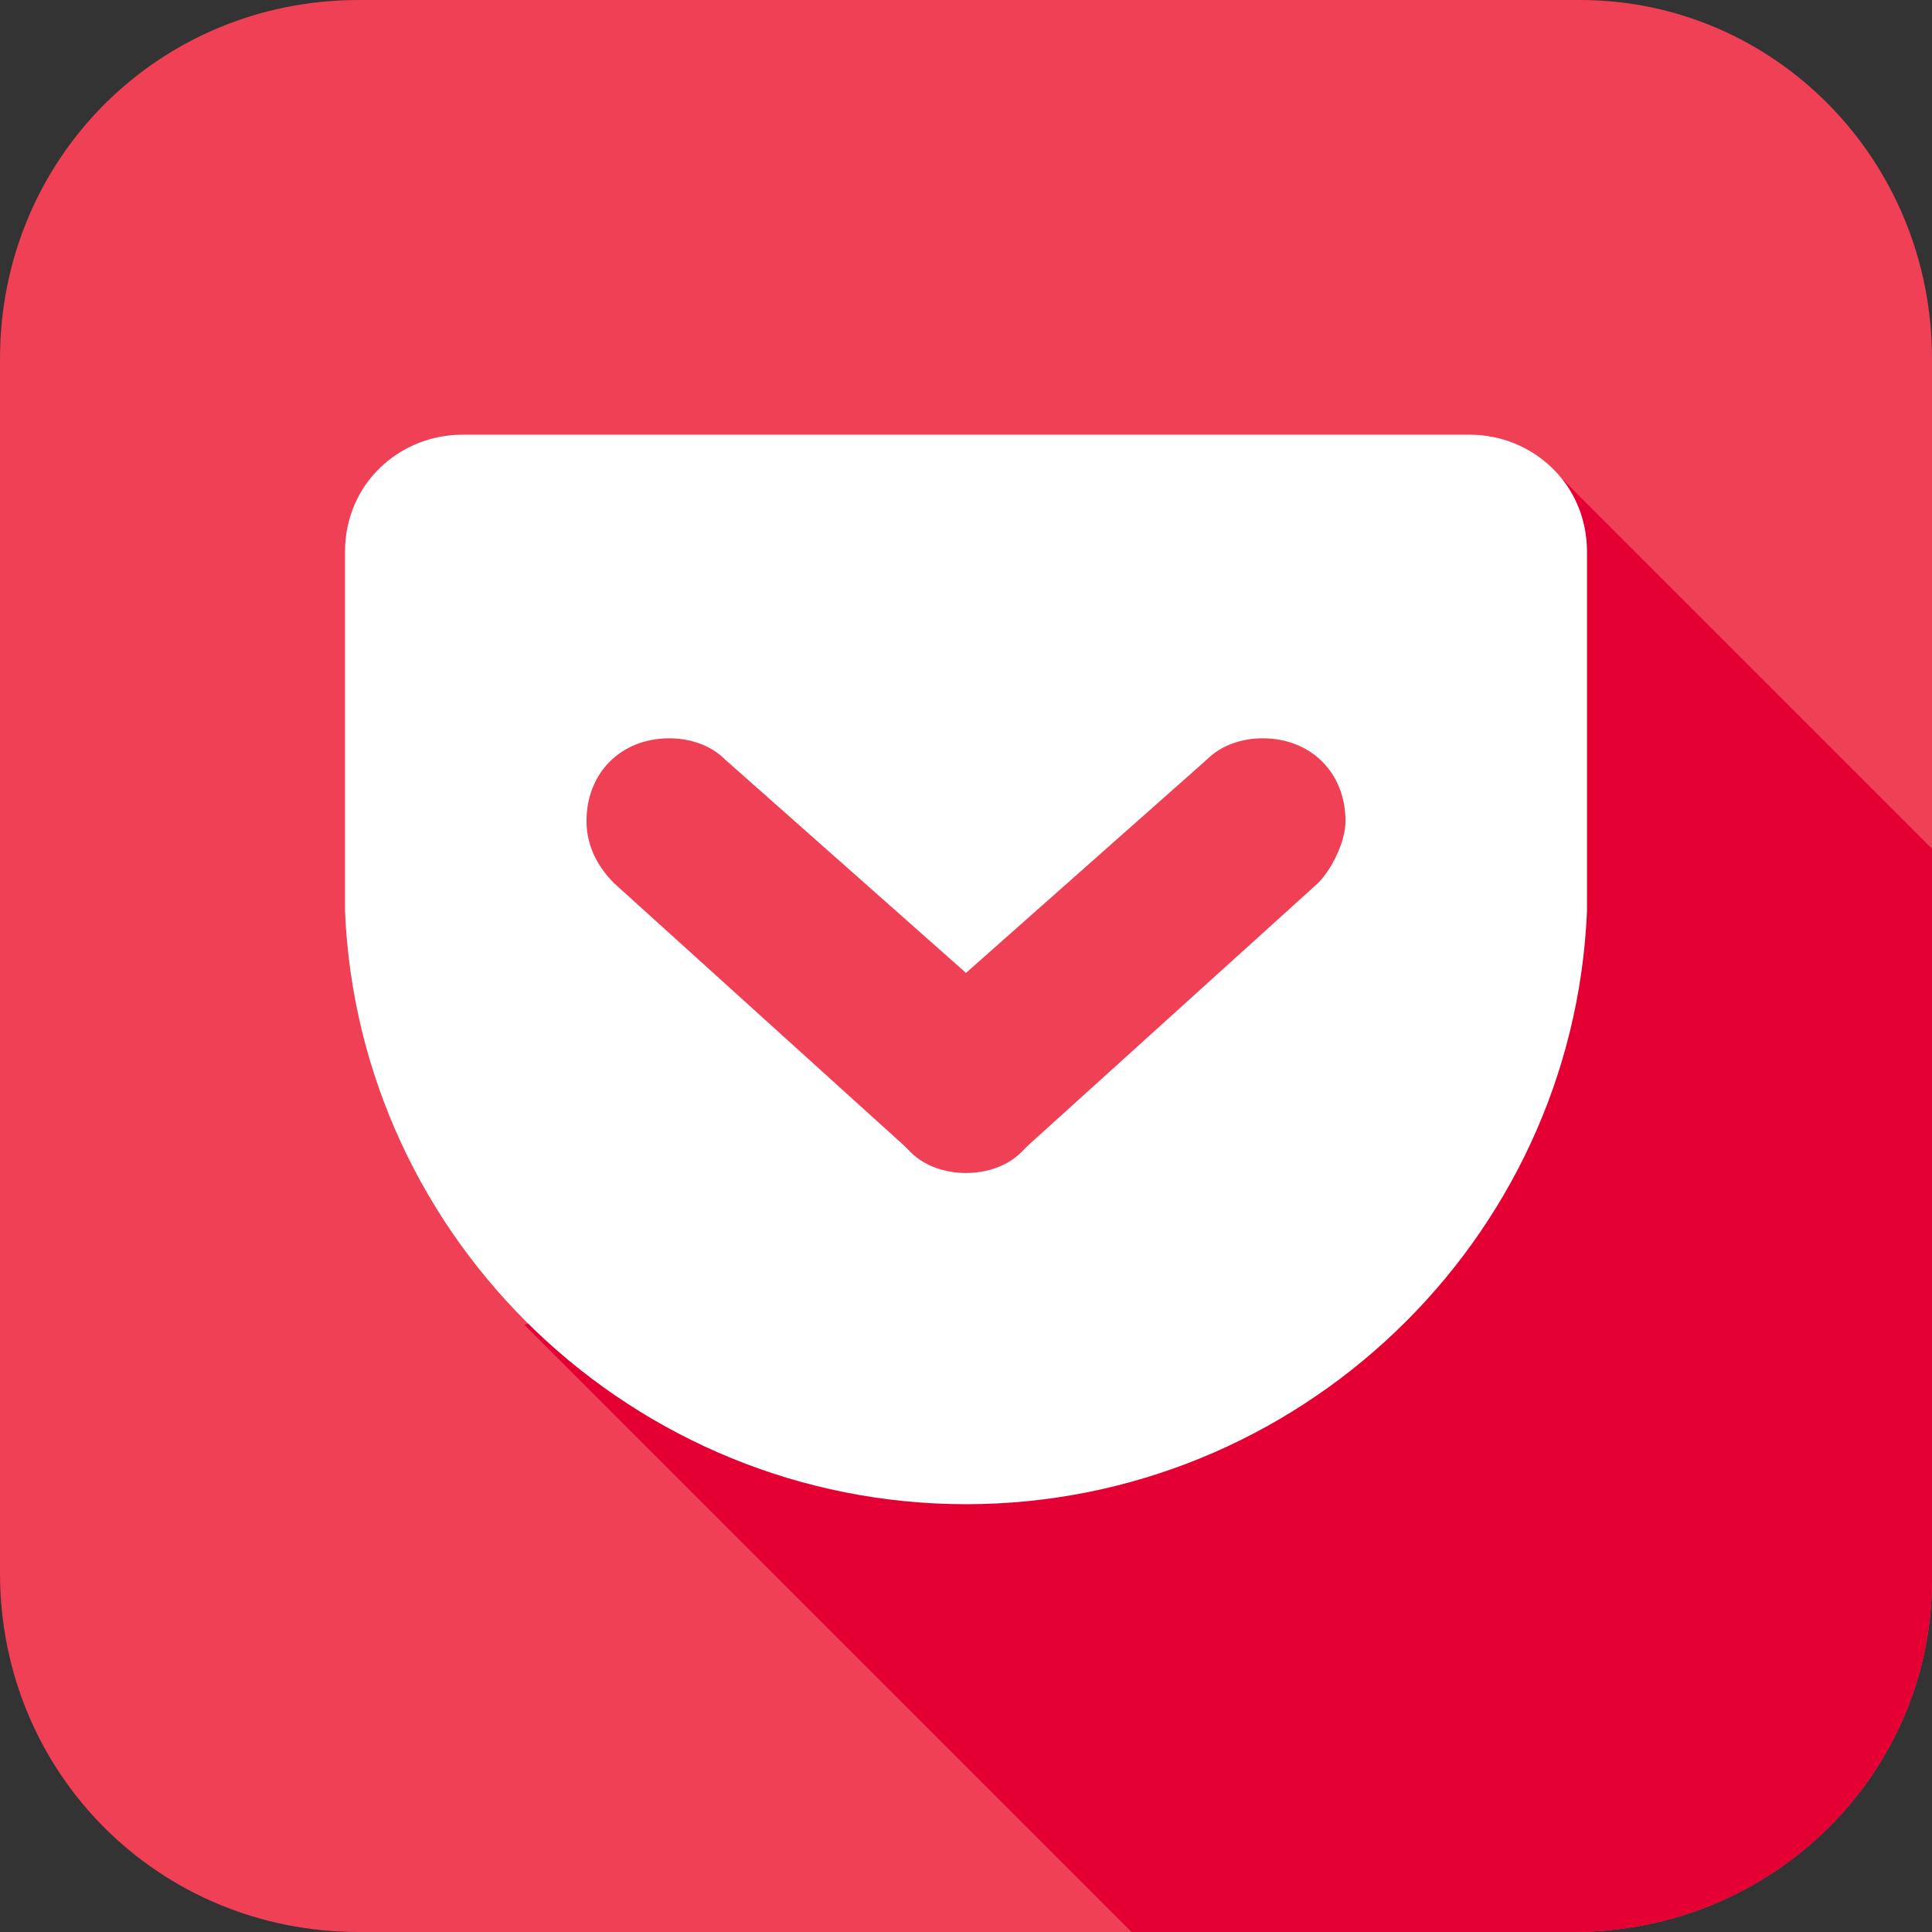
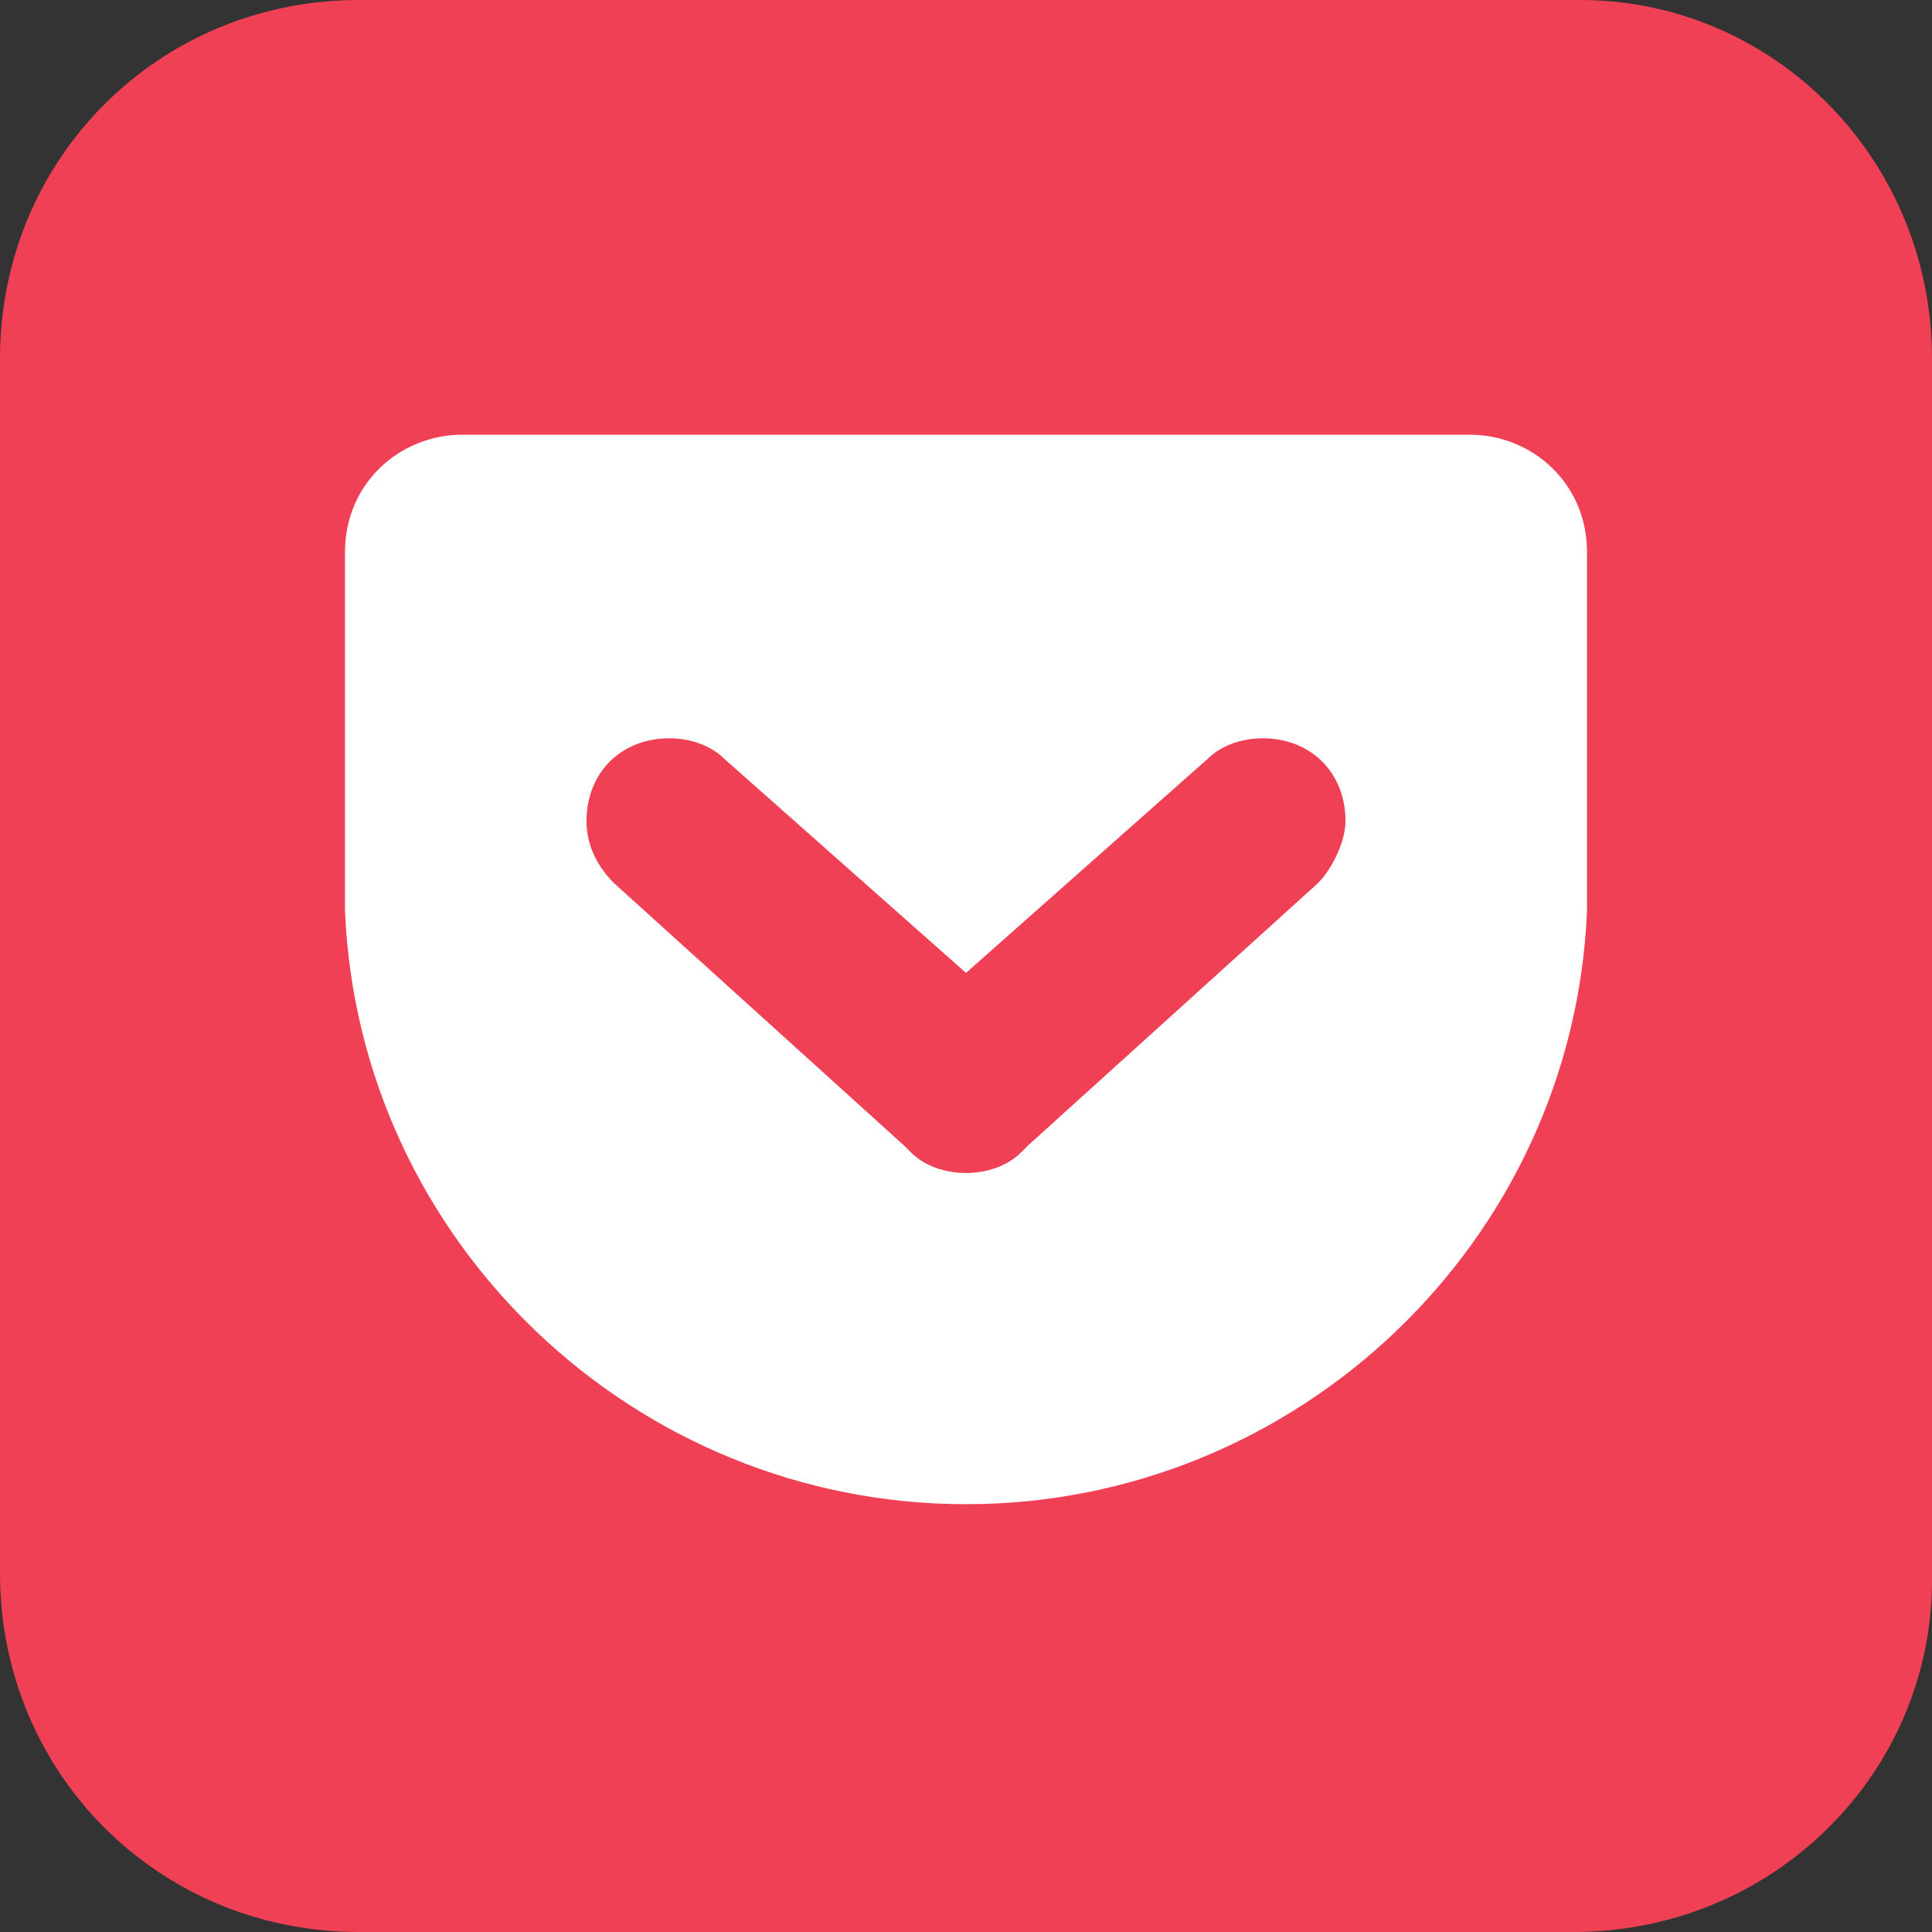
<svg xmlns="http://www.w3.org/2000/svg" version="1.1" id="レイヤー_1" x="0px" y="0px" viewBox="0 0 28 28" style="enable-background:new 0 0 28 28;" xml:space="preserve">
  <rect x="0" y="0" width="28" height="28" fill="#333333" stroke="none" />
  <style type="text/css">
	.st0{fill:#EF4056;}
	.st1{fill:#E50033;}
	.st2{fill:#FFFFFF;}
</style>
  <g>
    <path class="st0" d="M22.8,28H5.2C2.3,28,0,25.7,0,22.8V5.2C0,2.3,2.3,0,5.2,0h17.7C25.7,0,28,2.3,28,5.2v17.7   C28,25.7,25.7,28,22.8,28z" />
-     <path class="st1" d="M28,22.9V12.3l-5.4-5.4l-2.8,2.6v5.3l-3.9,3.9v0.1H9l-1.4,0.4l8.3,8.3l0.5,0.5h6.4C25.7,28,28,25.7,28,22.9z" />
    <path class="st2" d="M21.3,6.3H6.7C5.8,6.3,5,7,5,8v5.2l0,0c0.2,4.8,4.2,8.6,9,8.6s8.8-3.8,9-8.6l0,0V8C23,7,22.2,6.3,21.3,6.3z" />
    <path class="st0" d="M19.5,11.9c0-0.7-0.5-1.2-1.2-1.2c-0.3,0-0.6,0.1-0.8,0.3l0,0L14,14.1L10.5,11l0,0c-0.2-0.2-0.5-0.3-0.8-0.3   c-0.7,0-1.2,0.5-1.2,1.2c0,0.4,0.2,0.7,0.4,0.9l0,0l4.2,3.8c0,0,0,0,0.1,0.1l0,0l0,0c0.2,0.2,0.5,0.3,0.8,0.3s0.6-0.1,0.8-0.3l0,0   l0,0c0,0,0,0,0.1-0.1l4.2-3.8l0,0C19.3,12.6,19.5,12.2,19.5,11.9z" />
  </g>
</svg>